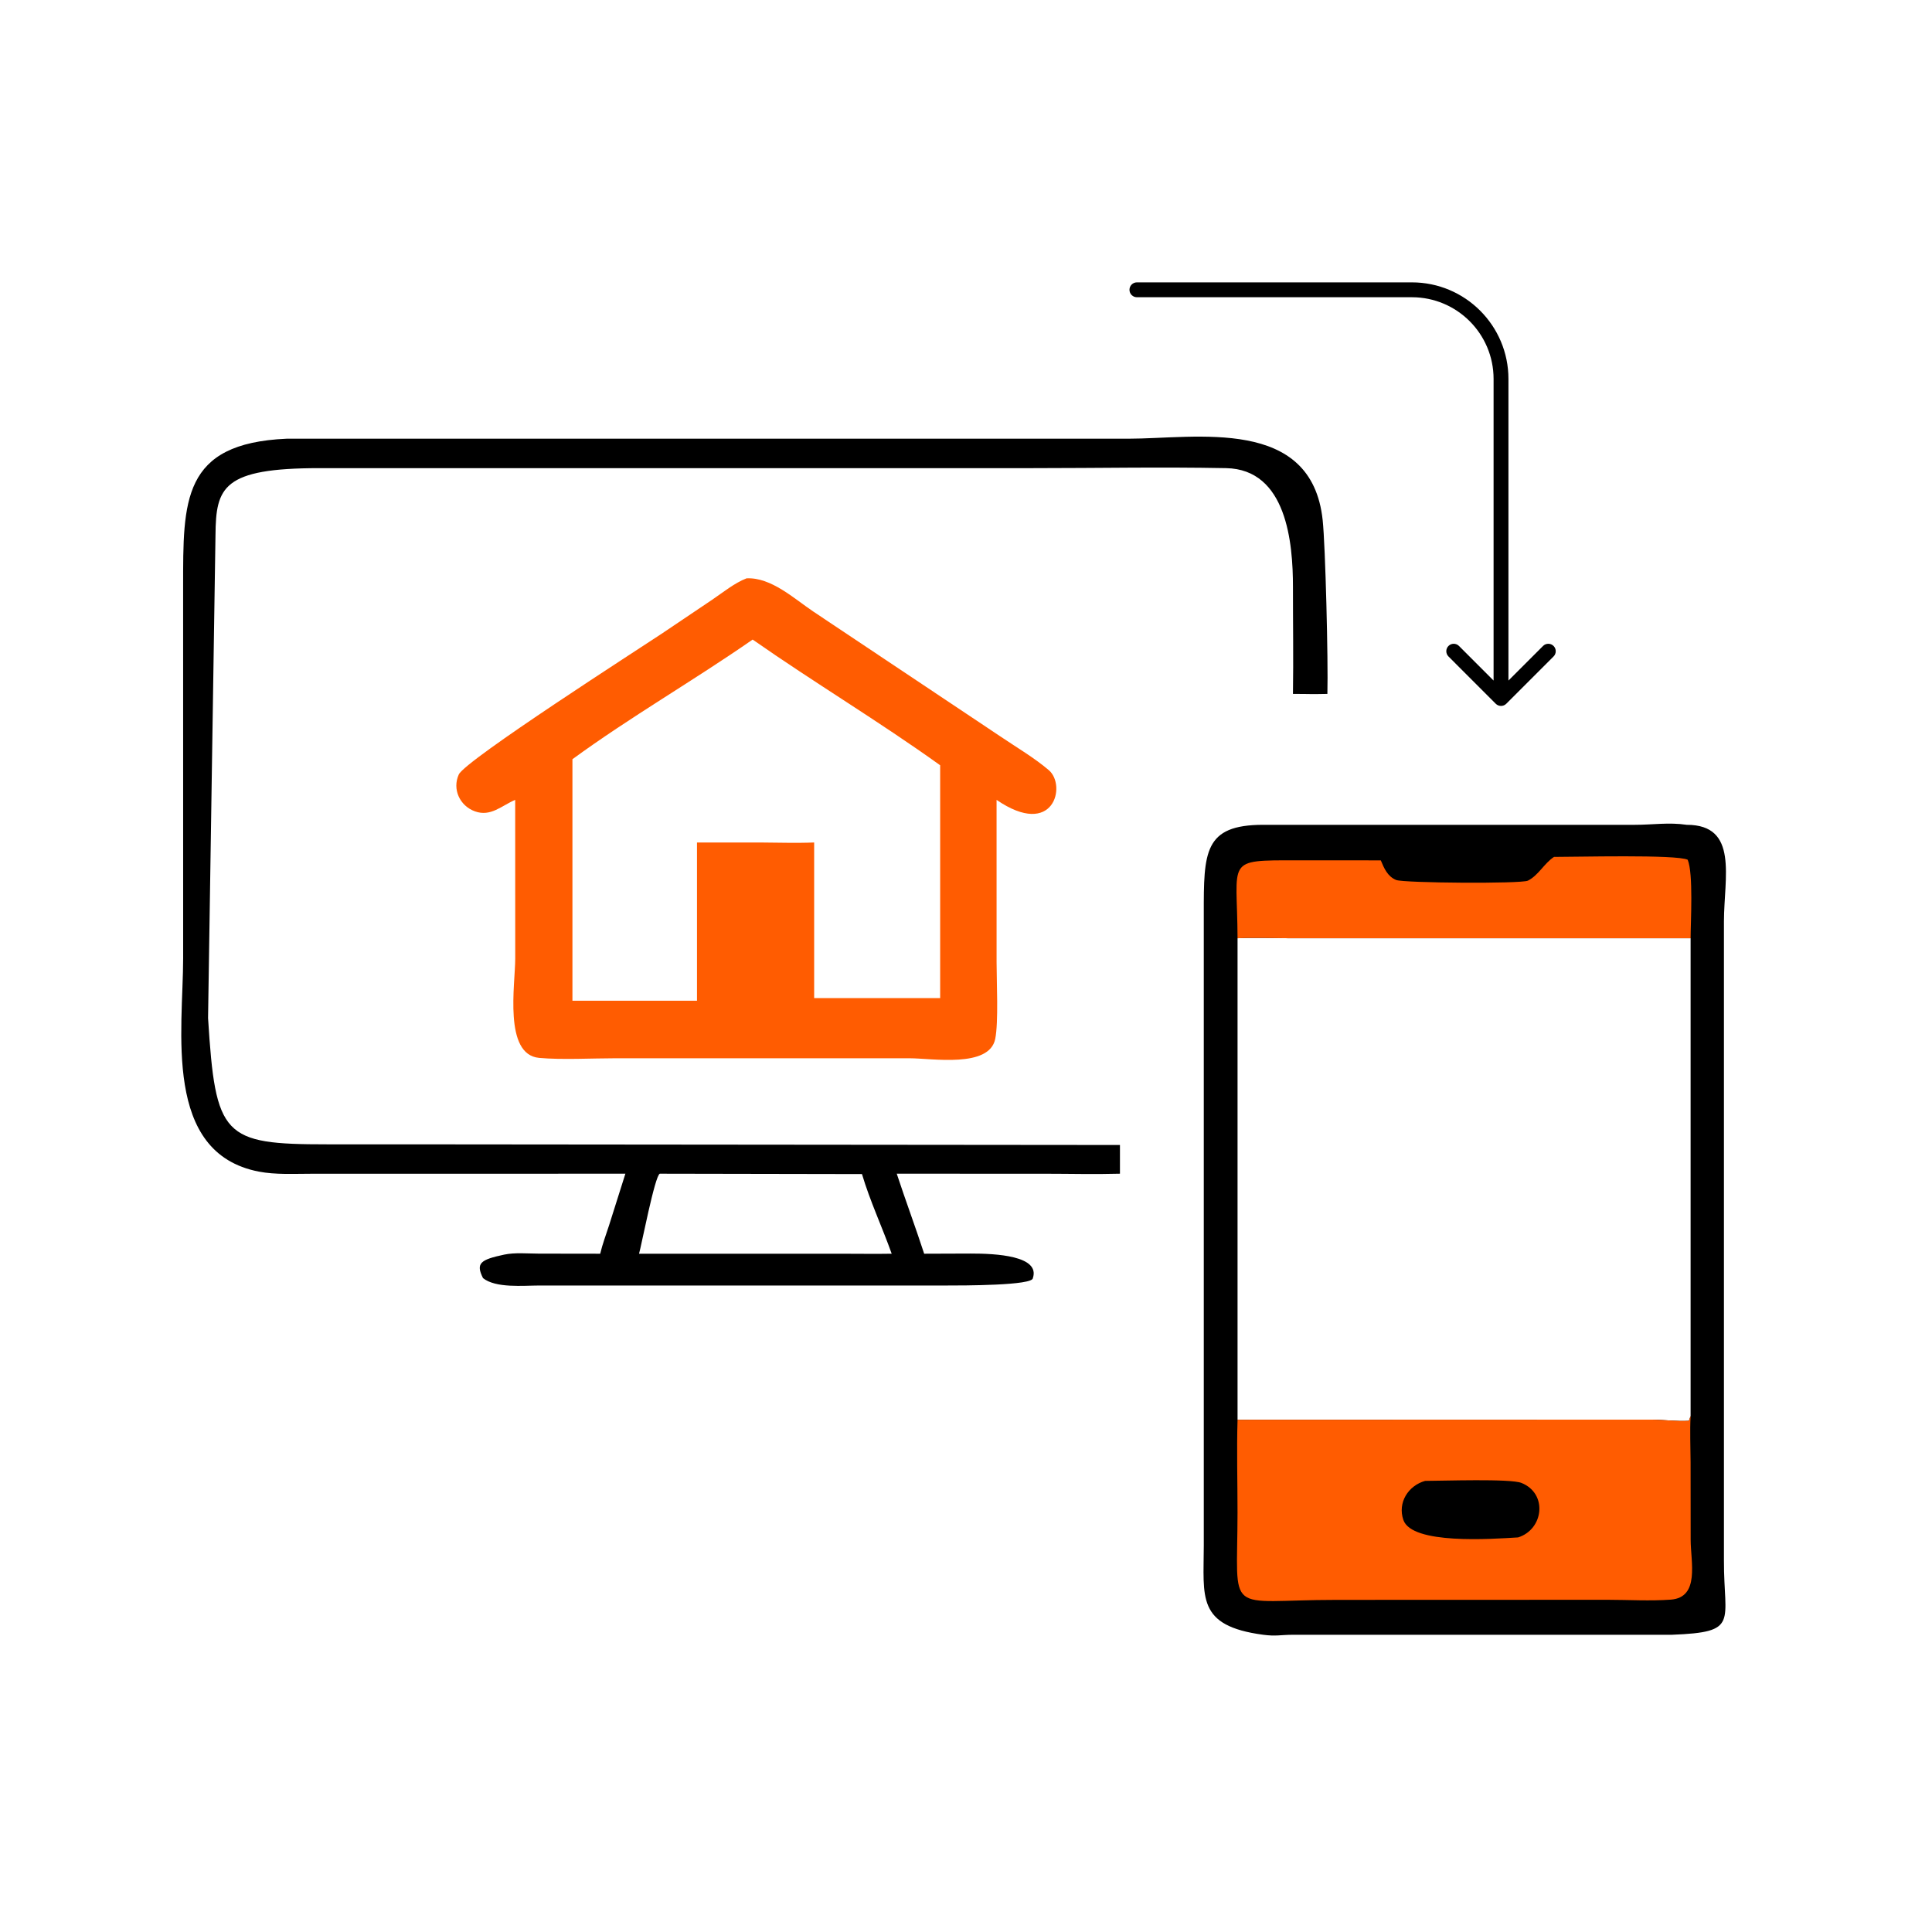
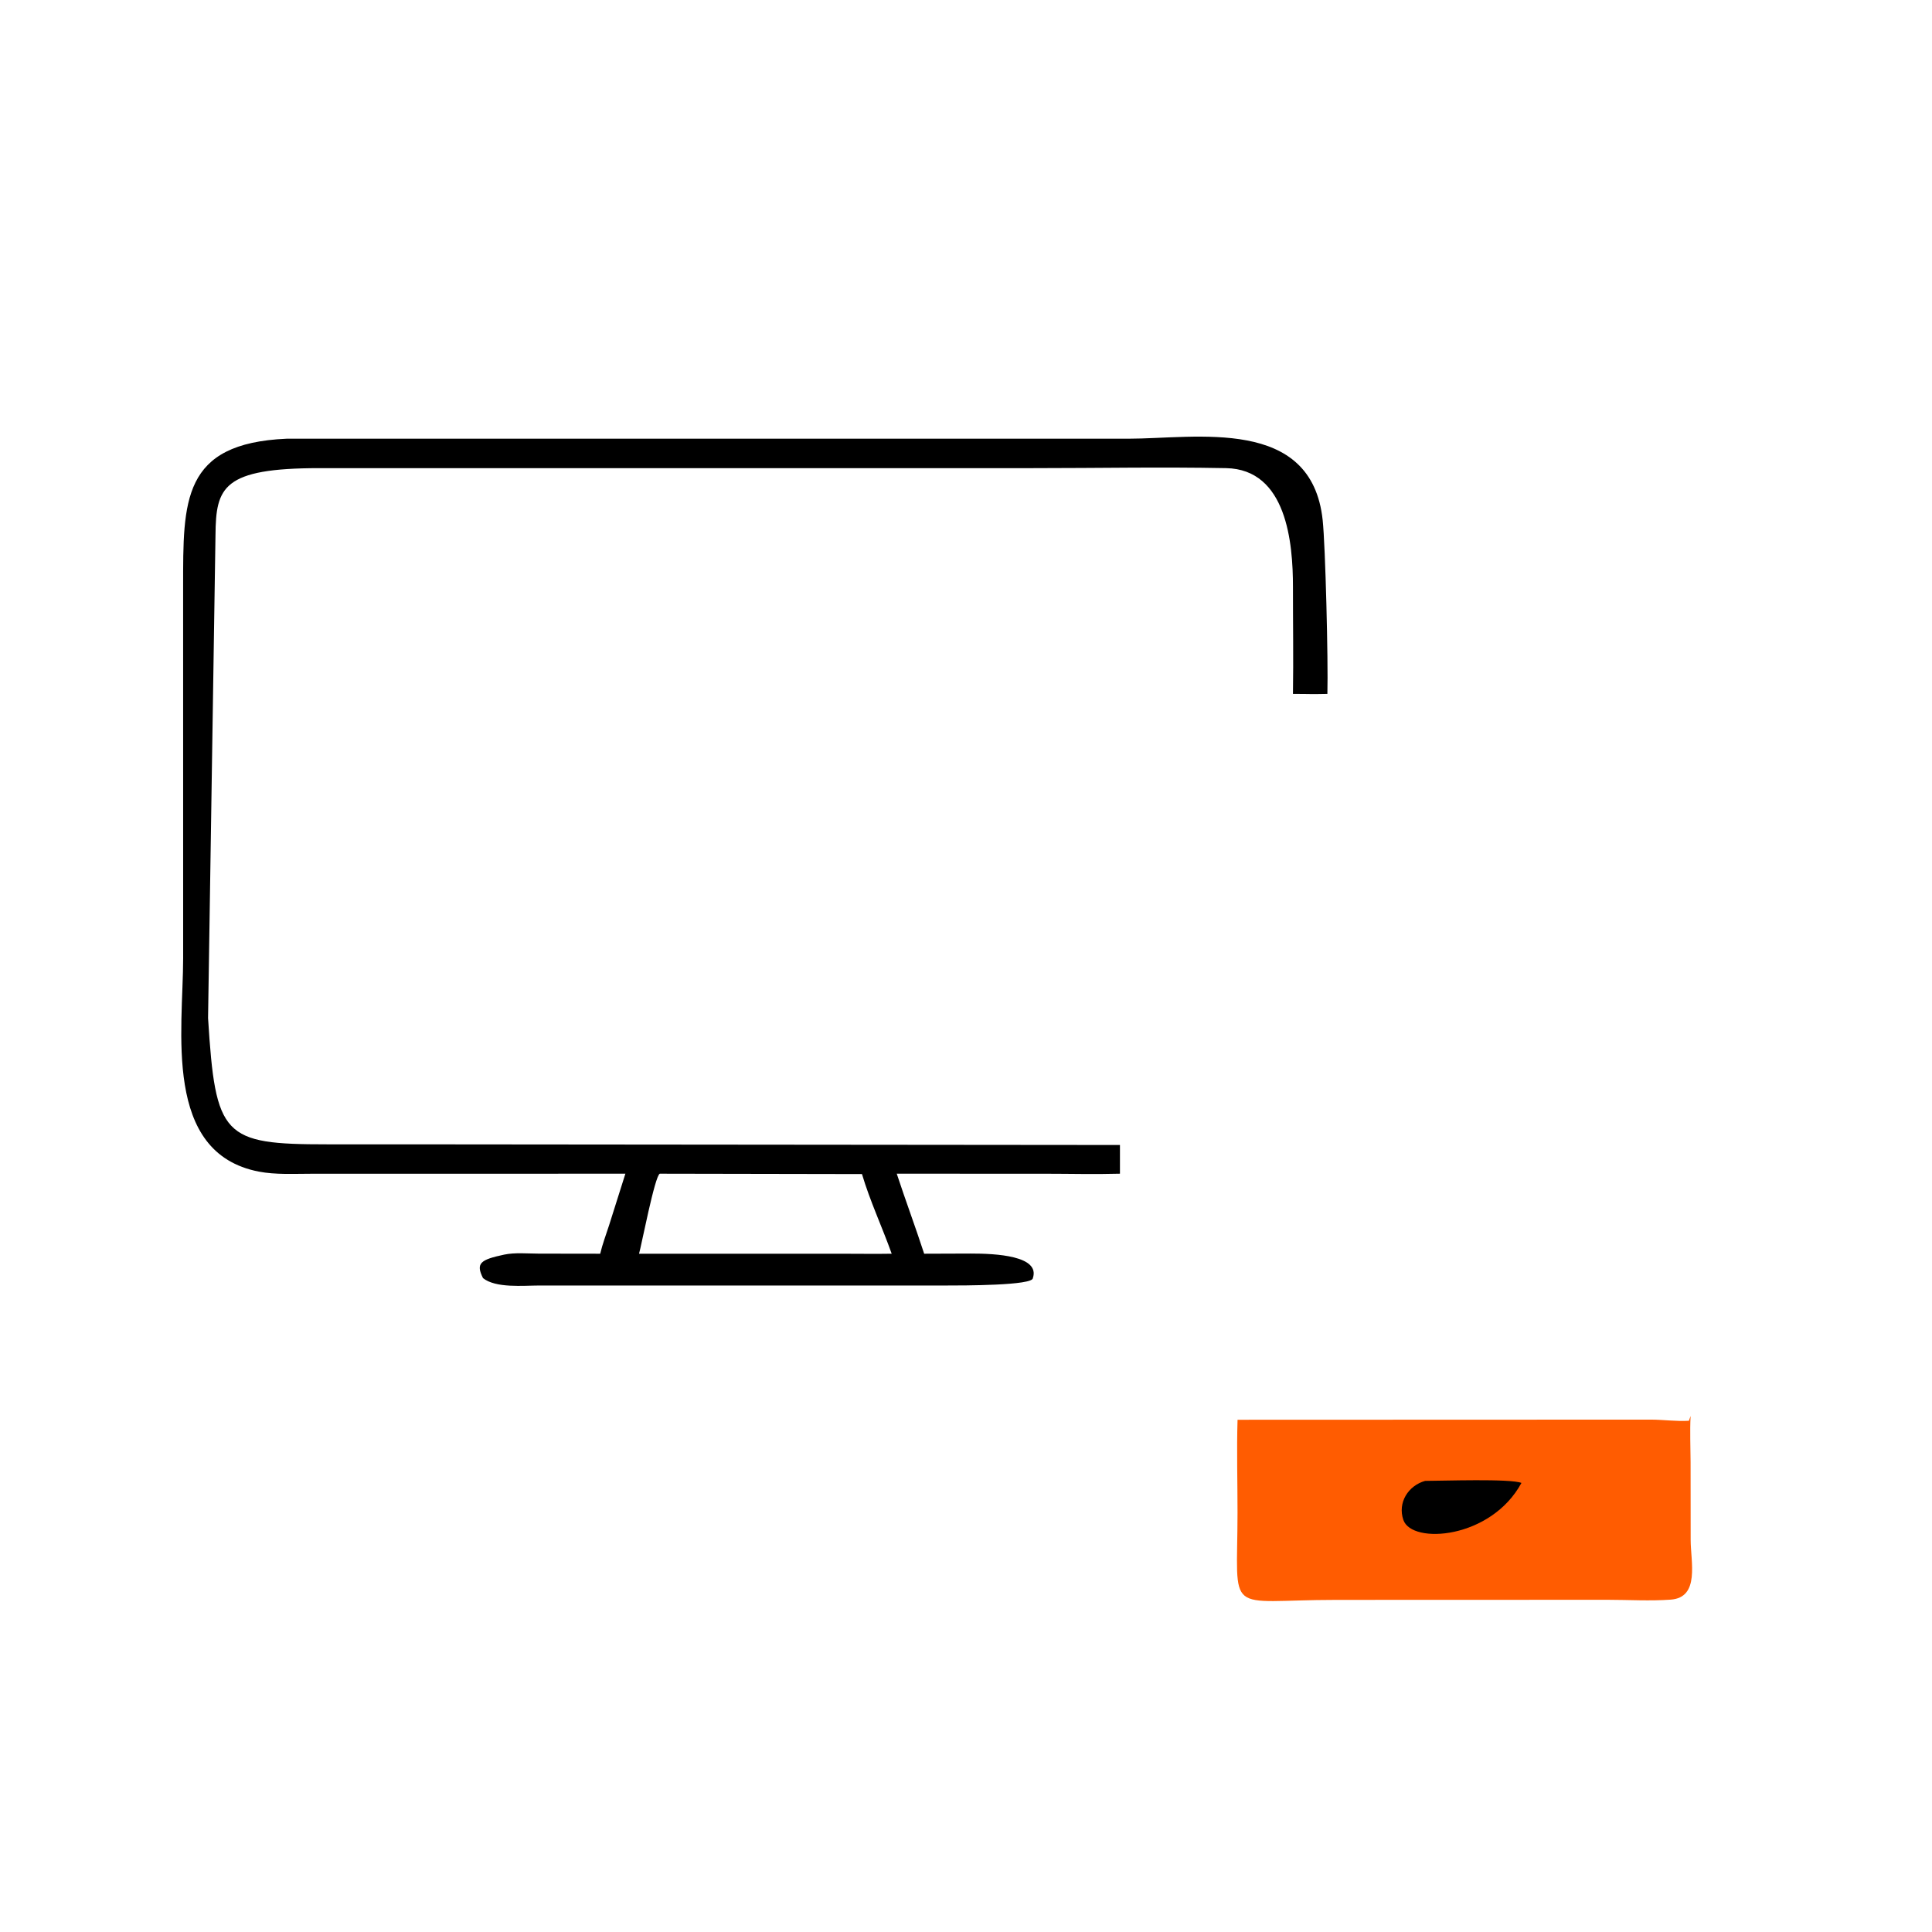
<svg xmlns="http://www.w3.org/2000/svg" width="130" height="130" viewBox="0 0 130 130" fill="none">
-   <path d="M85 55.5L110 55.5C111.227 55.5 112.286 55.32 113.5 55.5C117 55.5 116.008 59.033 116 62V105C115.988 109.196 117.059 109.823 112.5 110H87C86.137 110.005 85.854 110.113 85 110C80.492 109.4 80.998 107.472 81 104L81 61.5C80.996 57.34 81 55.5 85 55.5ZM83.272 95.533L111.103 95.523C111.946 95.527 112.804 95.652 113.642 95.6L113.757 95.279V63.132L86.646 63.13C85.52 63.127 84.396 63.08 83.272 63.132V95.533Z" fill="black" />
  <path d="M83.272 95.533L111.103 95.523C111.946 95.527 112.804 95.652 113.642 95.6L113.757 95.279C113.703 96.314 113.752 97.352 113.756 98.387L113.761 103.611C113.762 105.094 114.393 107.49 112.422 107.636C111.031 107.738 109.586 107.648 108.189 107.647L89.924 107.653C82.341 107.653 83.267 108.872 83.27 101.781C83.271 99.703 83.21 97.609 83.272 95.533Z" fill="#FF5C01" />
-   <path d="M95.892 99.646C97.085 99.644 101.623 99.483 102.375 99.783C104.158 100.495 103.868 102.911 102.149 103.449C100.331 103.56 95.004 103.939 94.43 102.275C94.027 101.106 94.759 99.965 95.892 99.646Z" fill="black" />
-   <path d="M104.566 57.659C105.98 57.665 112.817 57.484 113.562 57.851C113.949 58.788 113.76 61.997 113.757 63.132L86.646 63.131C85.52 63.127 84.396 63.08 83.272 63.132C83.255 57.789 82.38 57.888 87.278 57.889L92.911 57.892C93.135 58.429 93.362 58.971 93.94 59.211C94.448 59.42 102.368 59.476 102.808 59.257C103.525 58.899 103.896 58.098 104.566 57.659Z" fill="#FF5C01" />
+   <path d="M95.892 99.646C97.085 99.644 101.623 99.483 102.375 99.783C100.331 103.56 95.004 103.939 94.43 102.275C94.027 101.106 94.759 99.965 95.892 99.646Z" fill="black" />
  <path d="M19.284 29.52H75.911C80.498 29.519 88.258 28 89 35C89.183 36.725 89.378 44.439 89.317 46.692C88.044 46.718 88.273 46.692 87 46.692C87.037 44.27 86.998 41.923 87 39.5C87.002 36.534 86.582 31.576 82.5 31.5C77.939 31.415 74.062 31.5 69.5 31.5H21.5C15 31.5 14.526 32.772 14.5 36L14 68.5C14.5 76.5 15 77 22 77H27L75.359 77.044V78.975C73.673 79.022 71.974 78.978 70.287 78.977L60.34 78.975C60.932 80.777 61.597 82.555 62.185 84.36L65.316 84.349C67.015 84.345 70 84.5 69.5 86C69.5 86.5 64.868 86.501 63.5 86.5H36.247C35.234 86.501 33.354 86.691 32.5 86C32 85 32.321 84.763 33.919 84.422C34.644 84.267 35.505 84.353 36.247 84.354L40.386 84.36C40.537 83.716 40.783 83.073 40.985 82.442L42.081 78.975L20.899 78.979C19.76 78.979 18.539 79.05 17.419 78.835C10.931 77.587 12.322 69.312 12.324 64.467L12.322 39.474C12.322 33.703 12.232 29.831 19.284 29.52ZM56.467 84.36C57.086 84.362 59.382 84.377 60 84.36C59.361 82.567 58.543 80.826 58 79L44.397 78.975C44.062 79.11 43.159 83.822 43 84.36H56.467Z" fill="black" />
-   <path d="M50.236 38.914C51.891 38.836 53.432 40.282 54.734 41.155L67.33 49.564C68.403 50.291 69.586 50.981 70.572 51.822C71.781 52.853 70.907 56.458 67.057 53.822L67.058 64.766C67.058 66.061 67.195 68.784 66.966 69.907C66.565 71.882 62.704 71.21 61.221 71.209L51.702 71.207L41.423 71.208C39.863 71.208 37.789 71.322 36.279 71.183C33.87 70.962 34.668 66.248 34.669 64.499L34.666 53.822C33.757 54.205 33.028 54.979 31.957 54.594C30.942 54.228 30.417 53.109 30.871 52.112C31.308 51.151 43.157 43.556 44.511 42.649L47.913 40.36C48.643 39.868 49.416 39.23 50.236 38.914ZM38.518 51.086V67.337H46.899V56.689H51.108C52.328 56.694 53.563 56.739 54.783 56.689V67.161H63.261V51.493C59.142 48.536 54.791 45.936 50.644 43.035C46.664 45.802 42.431 48.228 38.518 51.086Z" fill="#FF5C01" />
-   <path d="M76.5 19C76.224 19 76 19.224 76 19.5C76 19.776 76.224 20 76.5 20V19ZM100.646 47.354C100.842 47.549 101.158 47.549 101.354 47.354L104.536 44.172C104.731 43.976 104.731 43.66 104.536 43.465C104.34 43.269 104.024 43.269 103.828 43.465L101 46.293L98.172 43.465C97.976 43.269 97.66 43.269 97.465 43.465C97.269 43.66 97.269 43.976 97.465 44.172L100.646 47.354ZM76.5 19.5V20H95V19.5V19H76.5V19.5ZM101 25.5H100.5V47H101H101.5V25.5H101ZM95 19.5V20C98.038 20 100.5 22.462 100.5 25.5H101H101.5C101.5 21.91 98.59 19 95 19V19.5Z" fill="black" />
</svg>